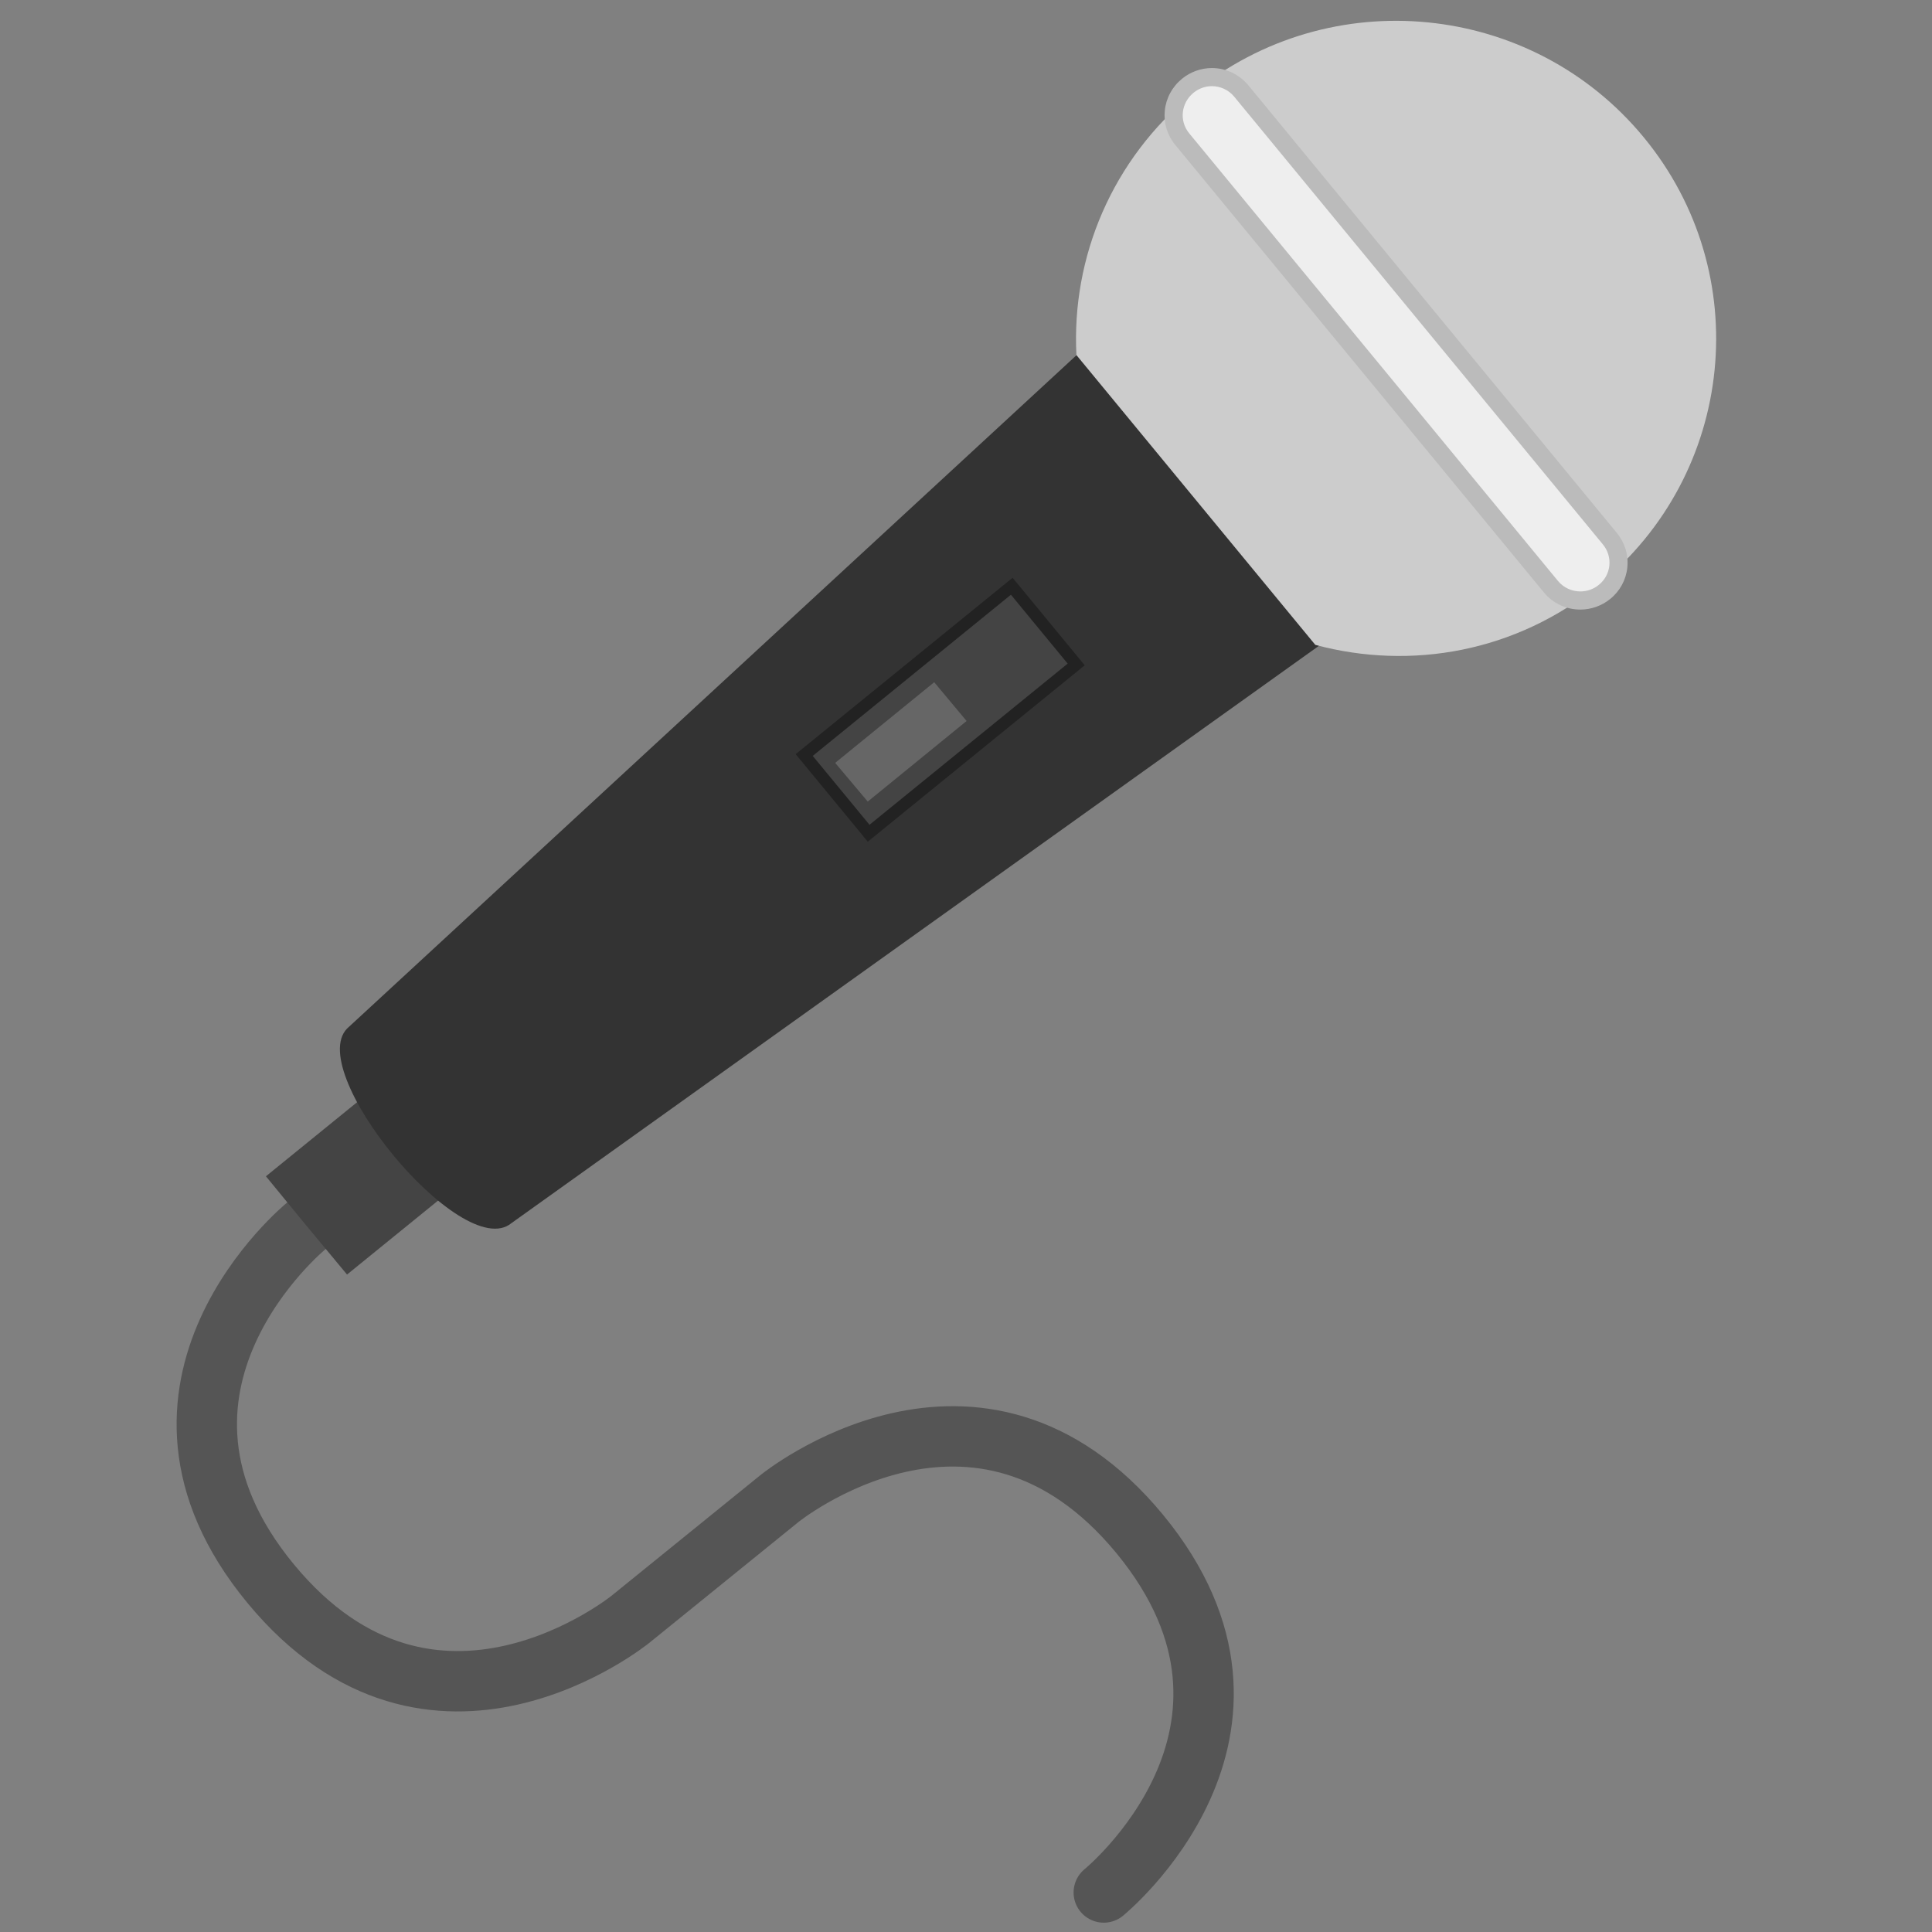
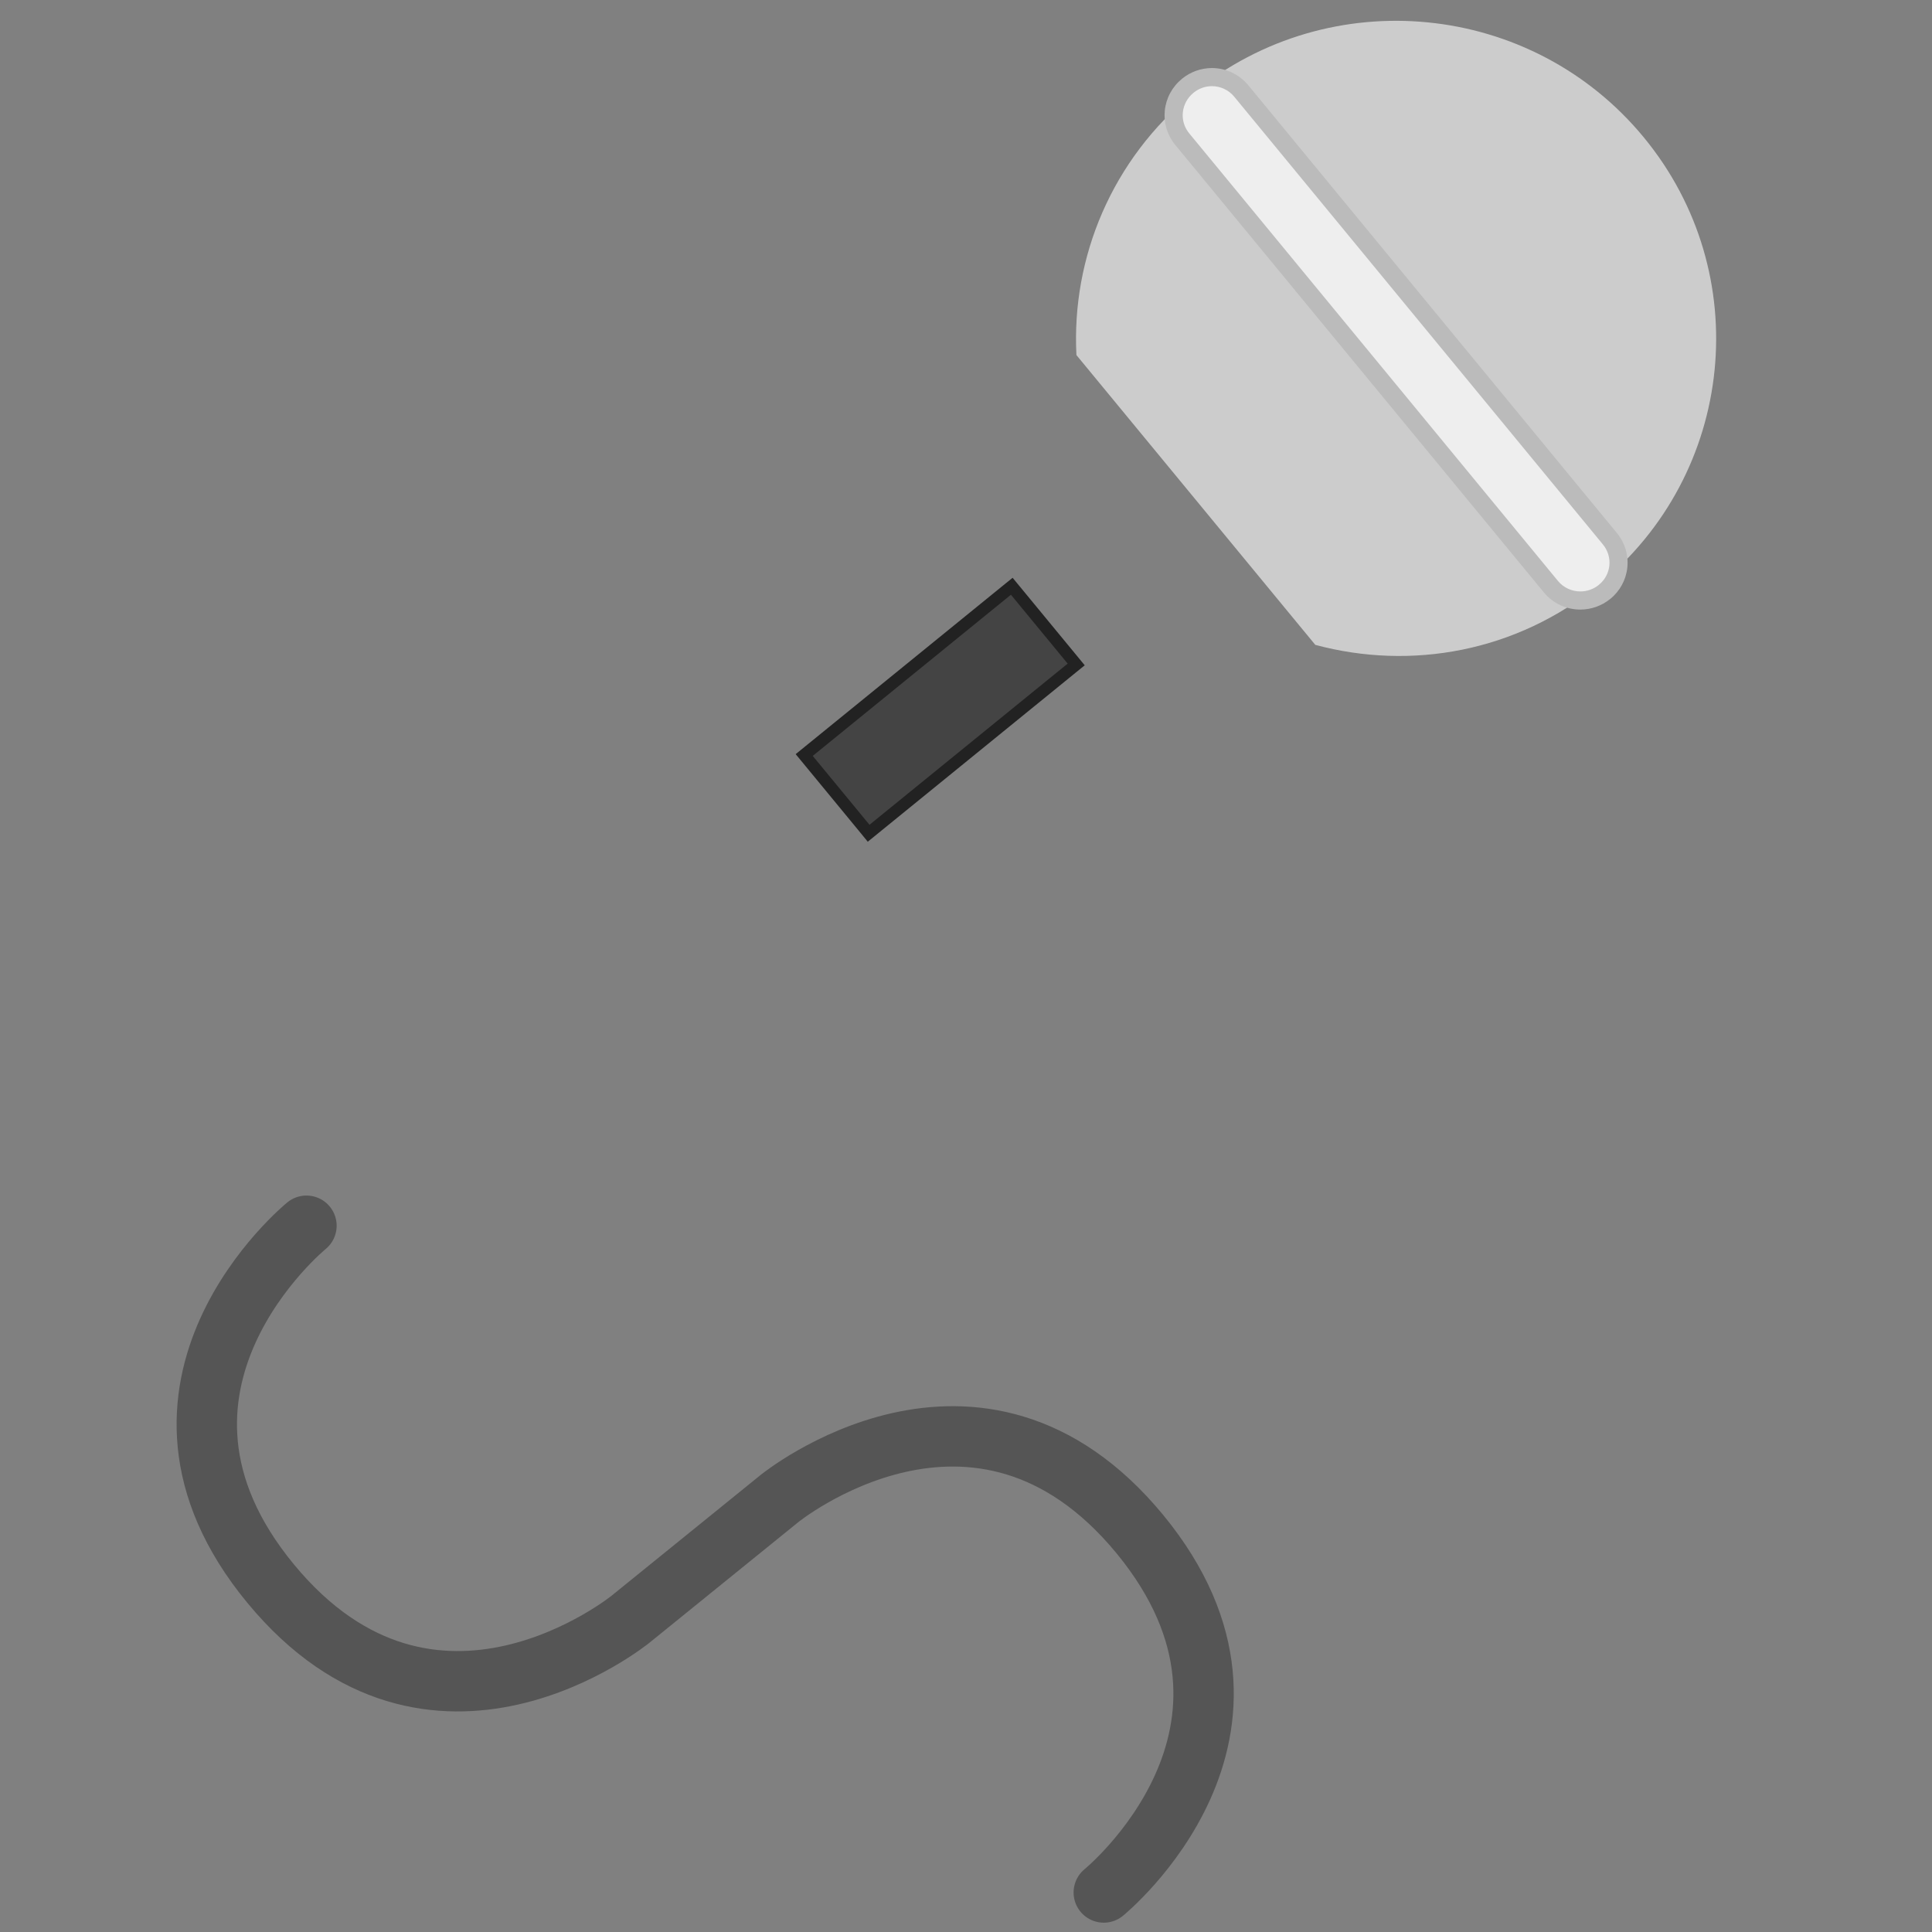
<svg xmlns="http://www.w3.org/2000/svg" version="1.1" width="64px" height="64px" viewBox="-31.5 -6.5 64 64" enable-background="new -31.5 -6.5 64 64" xml:space="preserve">
  <rect x="-31.5" y="-6.5" width="64" height="64" fill="#808080" stroke="none" />
  <path fill="none" stroke="#555" stroke-width="2" stroke-linecap="round" stroke-miterlimit="10" d="M-21.348,34.104c0,0-6.559,5.341-1.188,11.854c5.375,6.516,11.93,1.175,11.93,1.175l4.926-3.991c0,0,6.565-5.341,11.937,1.175c5.372,6.534-1.193,11.874-1.193,11.874" />
-   <polygon fill="#444" points="-19.405,29.796 -16.719,33.052 -20.004,35.721 -21.348,34.104 -22.691,32.466 " />
-   <path fill="#333" d="M-14.562,34.021c-1.638,1.343-7.011-5.193-5.371-6.513L4.981,4.509l8.058,9.778L-14.562,34.021z" />
  <polygon fill="#444" points="-4.859,18.511 2.016,12.92 4.15,15.511 -2.725,21.102  " />
  <path fill="#222" d="M1.988,13.201l1.88,2.282l-6.565,5.339l-1.88-2.282L1.988,13.201 M2.044,12.64l-0.309,0.25l-6.565,5.338l-0.312,0.254l0.256,0.311l1.88,2.282l0.252,0.308l0.309-0.251l6.565-5.339l0.313-0.254l-0.256-0.311l-1.88-2.282L2.044,12.64L2.044,12.64z" />
-   <polygon fill="#666" points="-2.755,20.053 -3.834,18.771 -0.553,16.099 0.52,17.384 " />
  <path fill="#CCC" d="M21.46,12.877c-2.736,2.223-6.212,2.837-9.389,1.985L4.158,5.262C3.992,2.035,5.328-1.225,8.037-3.427c4.522-3.685,11.207-3.025,14.916,1.478C26.664,2.554,25.989,9.196,21.46,12.877z" />
  <path fill="#EEE" d="M20.851,13.393c-0.378,0-0.732-0.166-0.973-0.455L7.664-1.89c-0.213-0.257-0.313-0.581-0.28-0.912C7.417-3.139,7.582-3.443,7.848-3.66c0.226-0.185,0.51-0.286,0.799-0.286c0.375,0,0.73,0.167,0.972,0.459L21.826,11.34c0.217,0.259,0.317,0.587,0.284,0.923c-0.033,0.335-0.198,0.636-0.463,0.848C21.424,13.292,21.141,13.393,20.851,13.393z" />
  <path fill="#BBB" d="M8.646-3.646c0.275,0,0.549,0.119,0.741,0.351l12.208,14.826c0.341,0.408,0.283,1.011-0.135,1.346c-0.179,0.145-0.395,0.215-0.609,0.215c-0.276,0-0.552-0.118-0.741-0.347L7.896-2.081C7.555-2.492,7.624-3.09,8.037-3.427C8.217-3.574,8.433-3.646,8.646-3.646 M8.646-4.246L8.646-4.246c-0.358,0-0.708,0.125-0.988,0.353C7.33-3.625,7.126-3.248,7.085-2.832C7.045-2.42,7.168-2.018,7.433-1.698l12.213,14.826c0.298,0.36,0.736,0.565,1.204,0.565c0.358,0,0.709-0.124,0.987-0.349c0.325-0.261,0.529-0.635,0.571-1.051c0.041-0.417-0.084-0.823-0.354-1.146L9.851-3.676C9.55-4.038,9.112-4.246,8.646-4.246L8.646-4.246z" />
</svg>